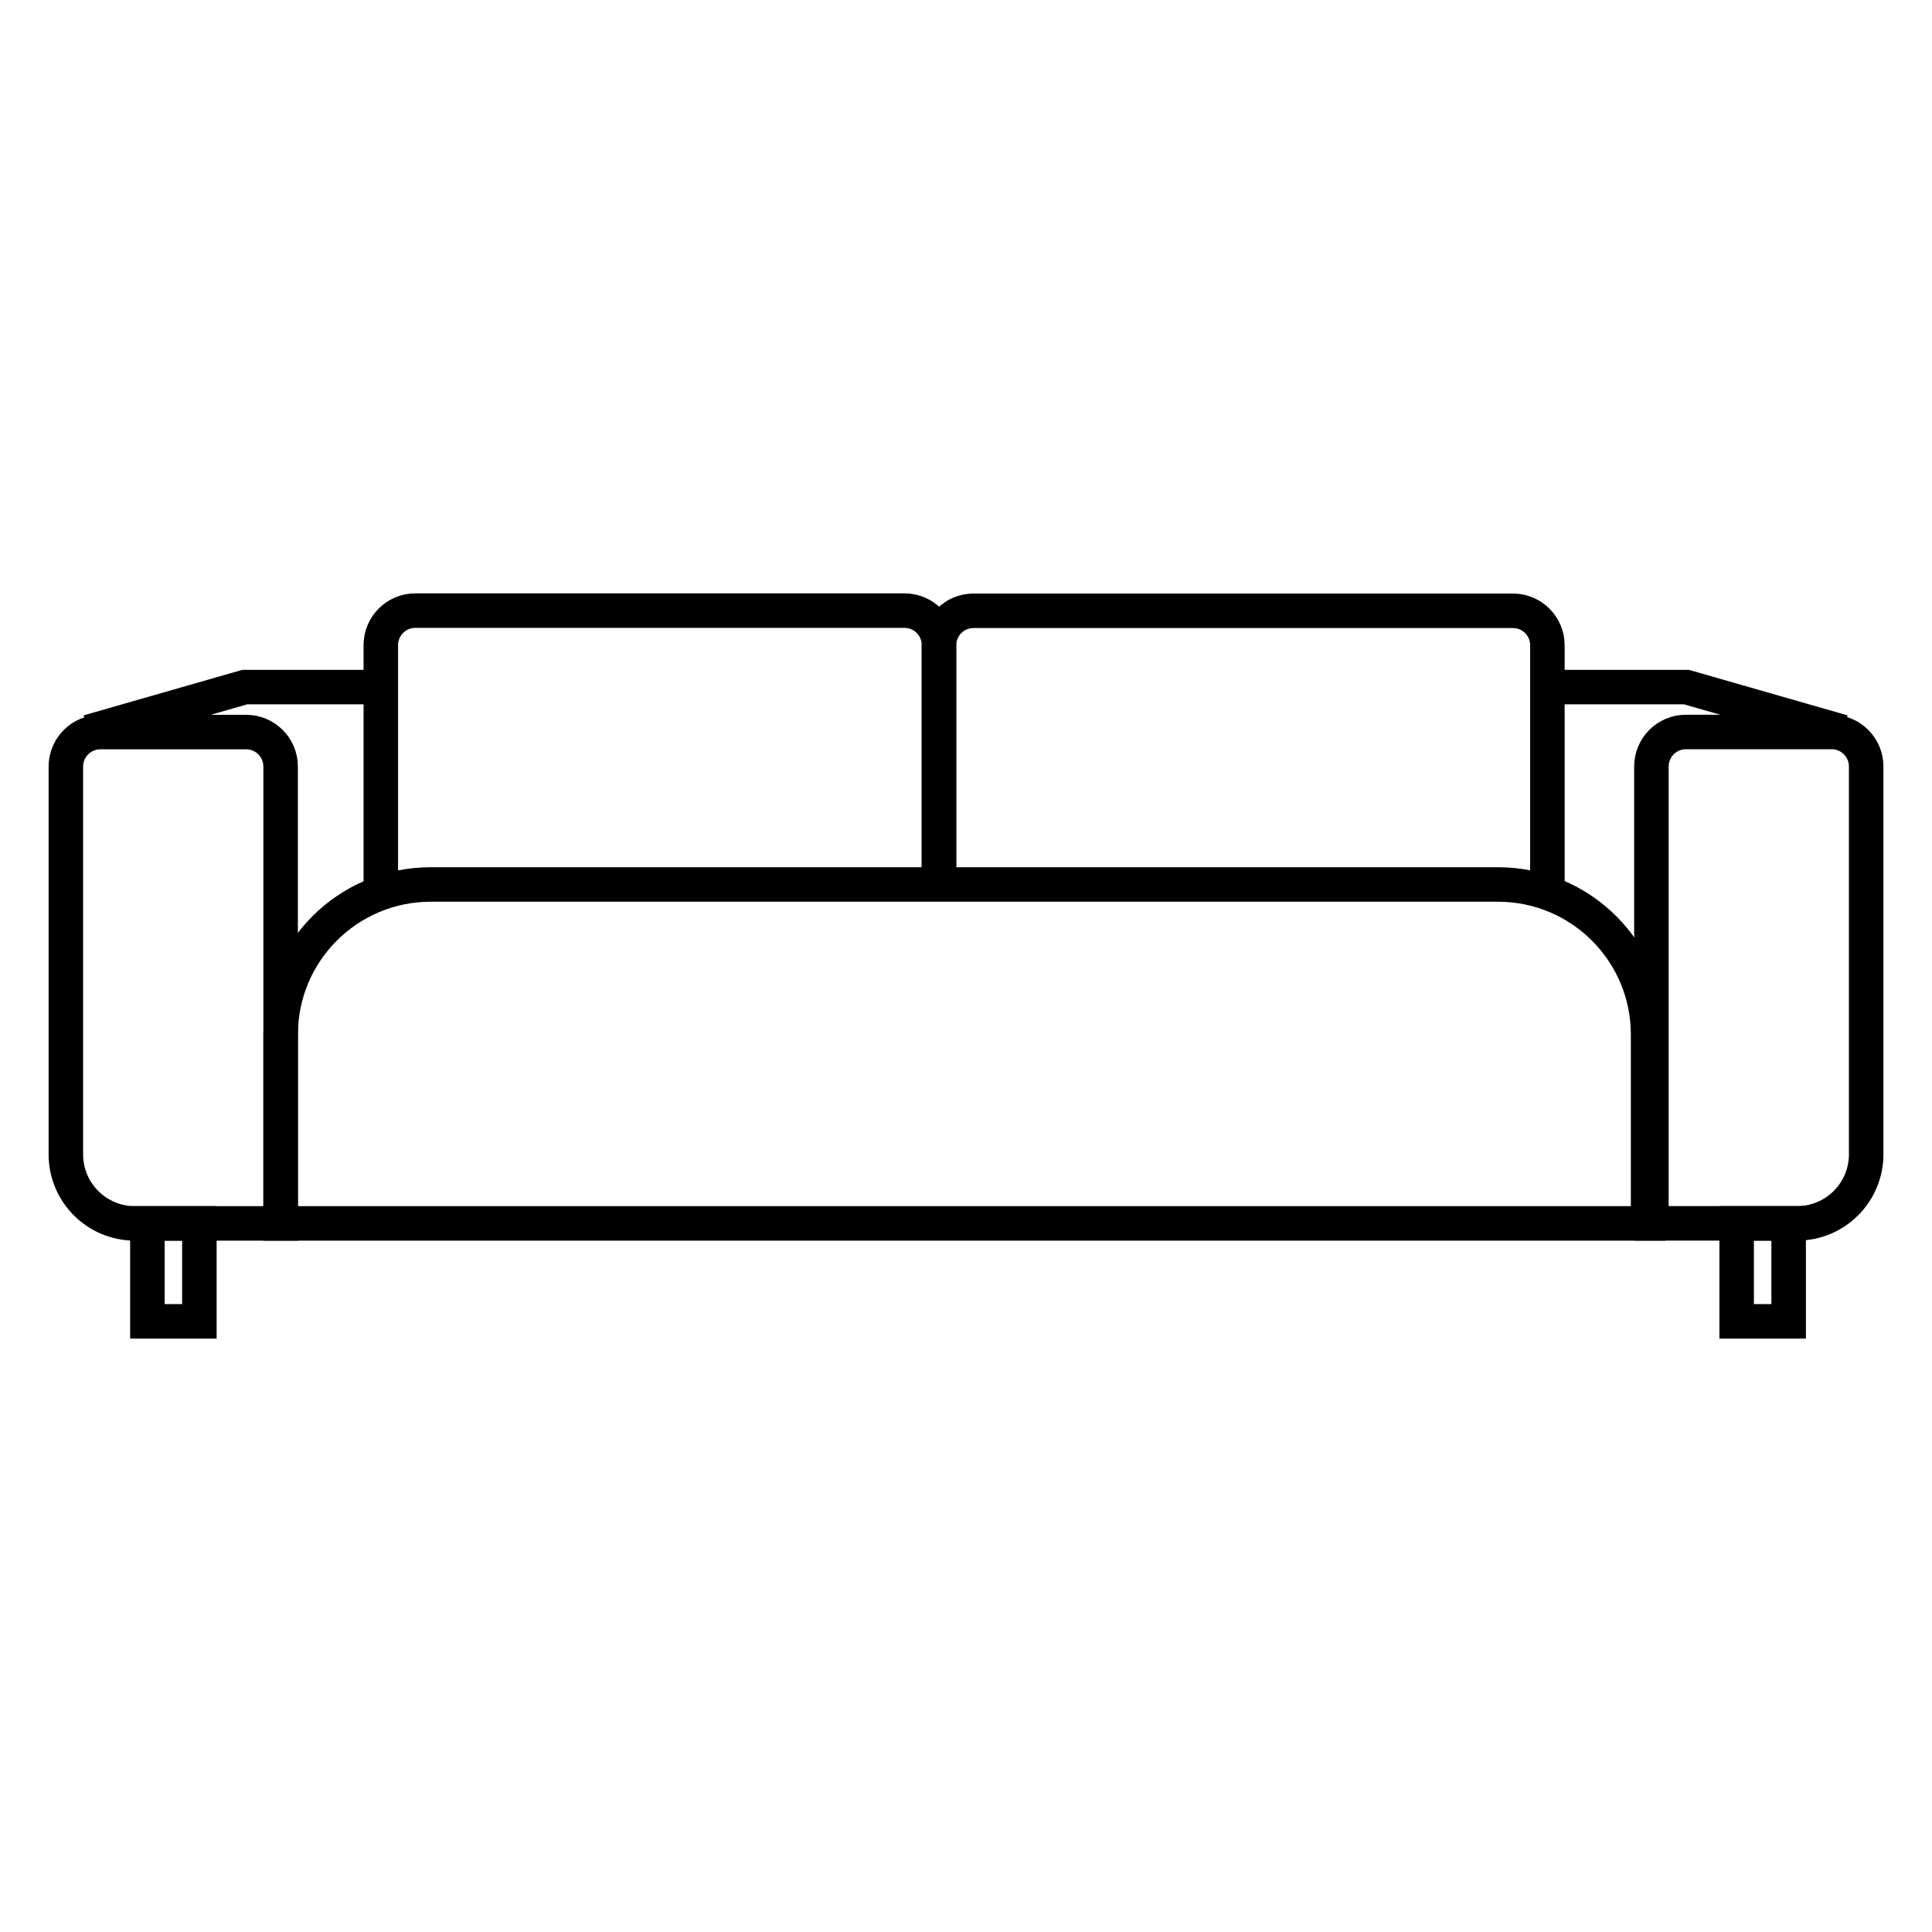
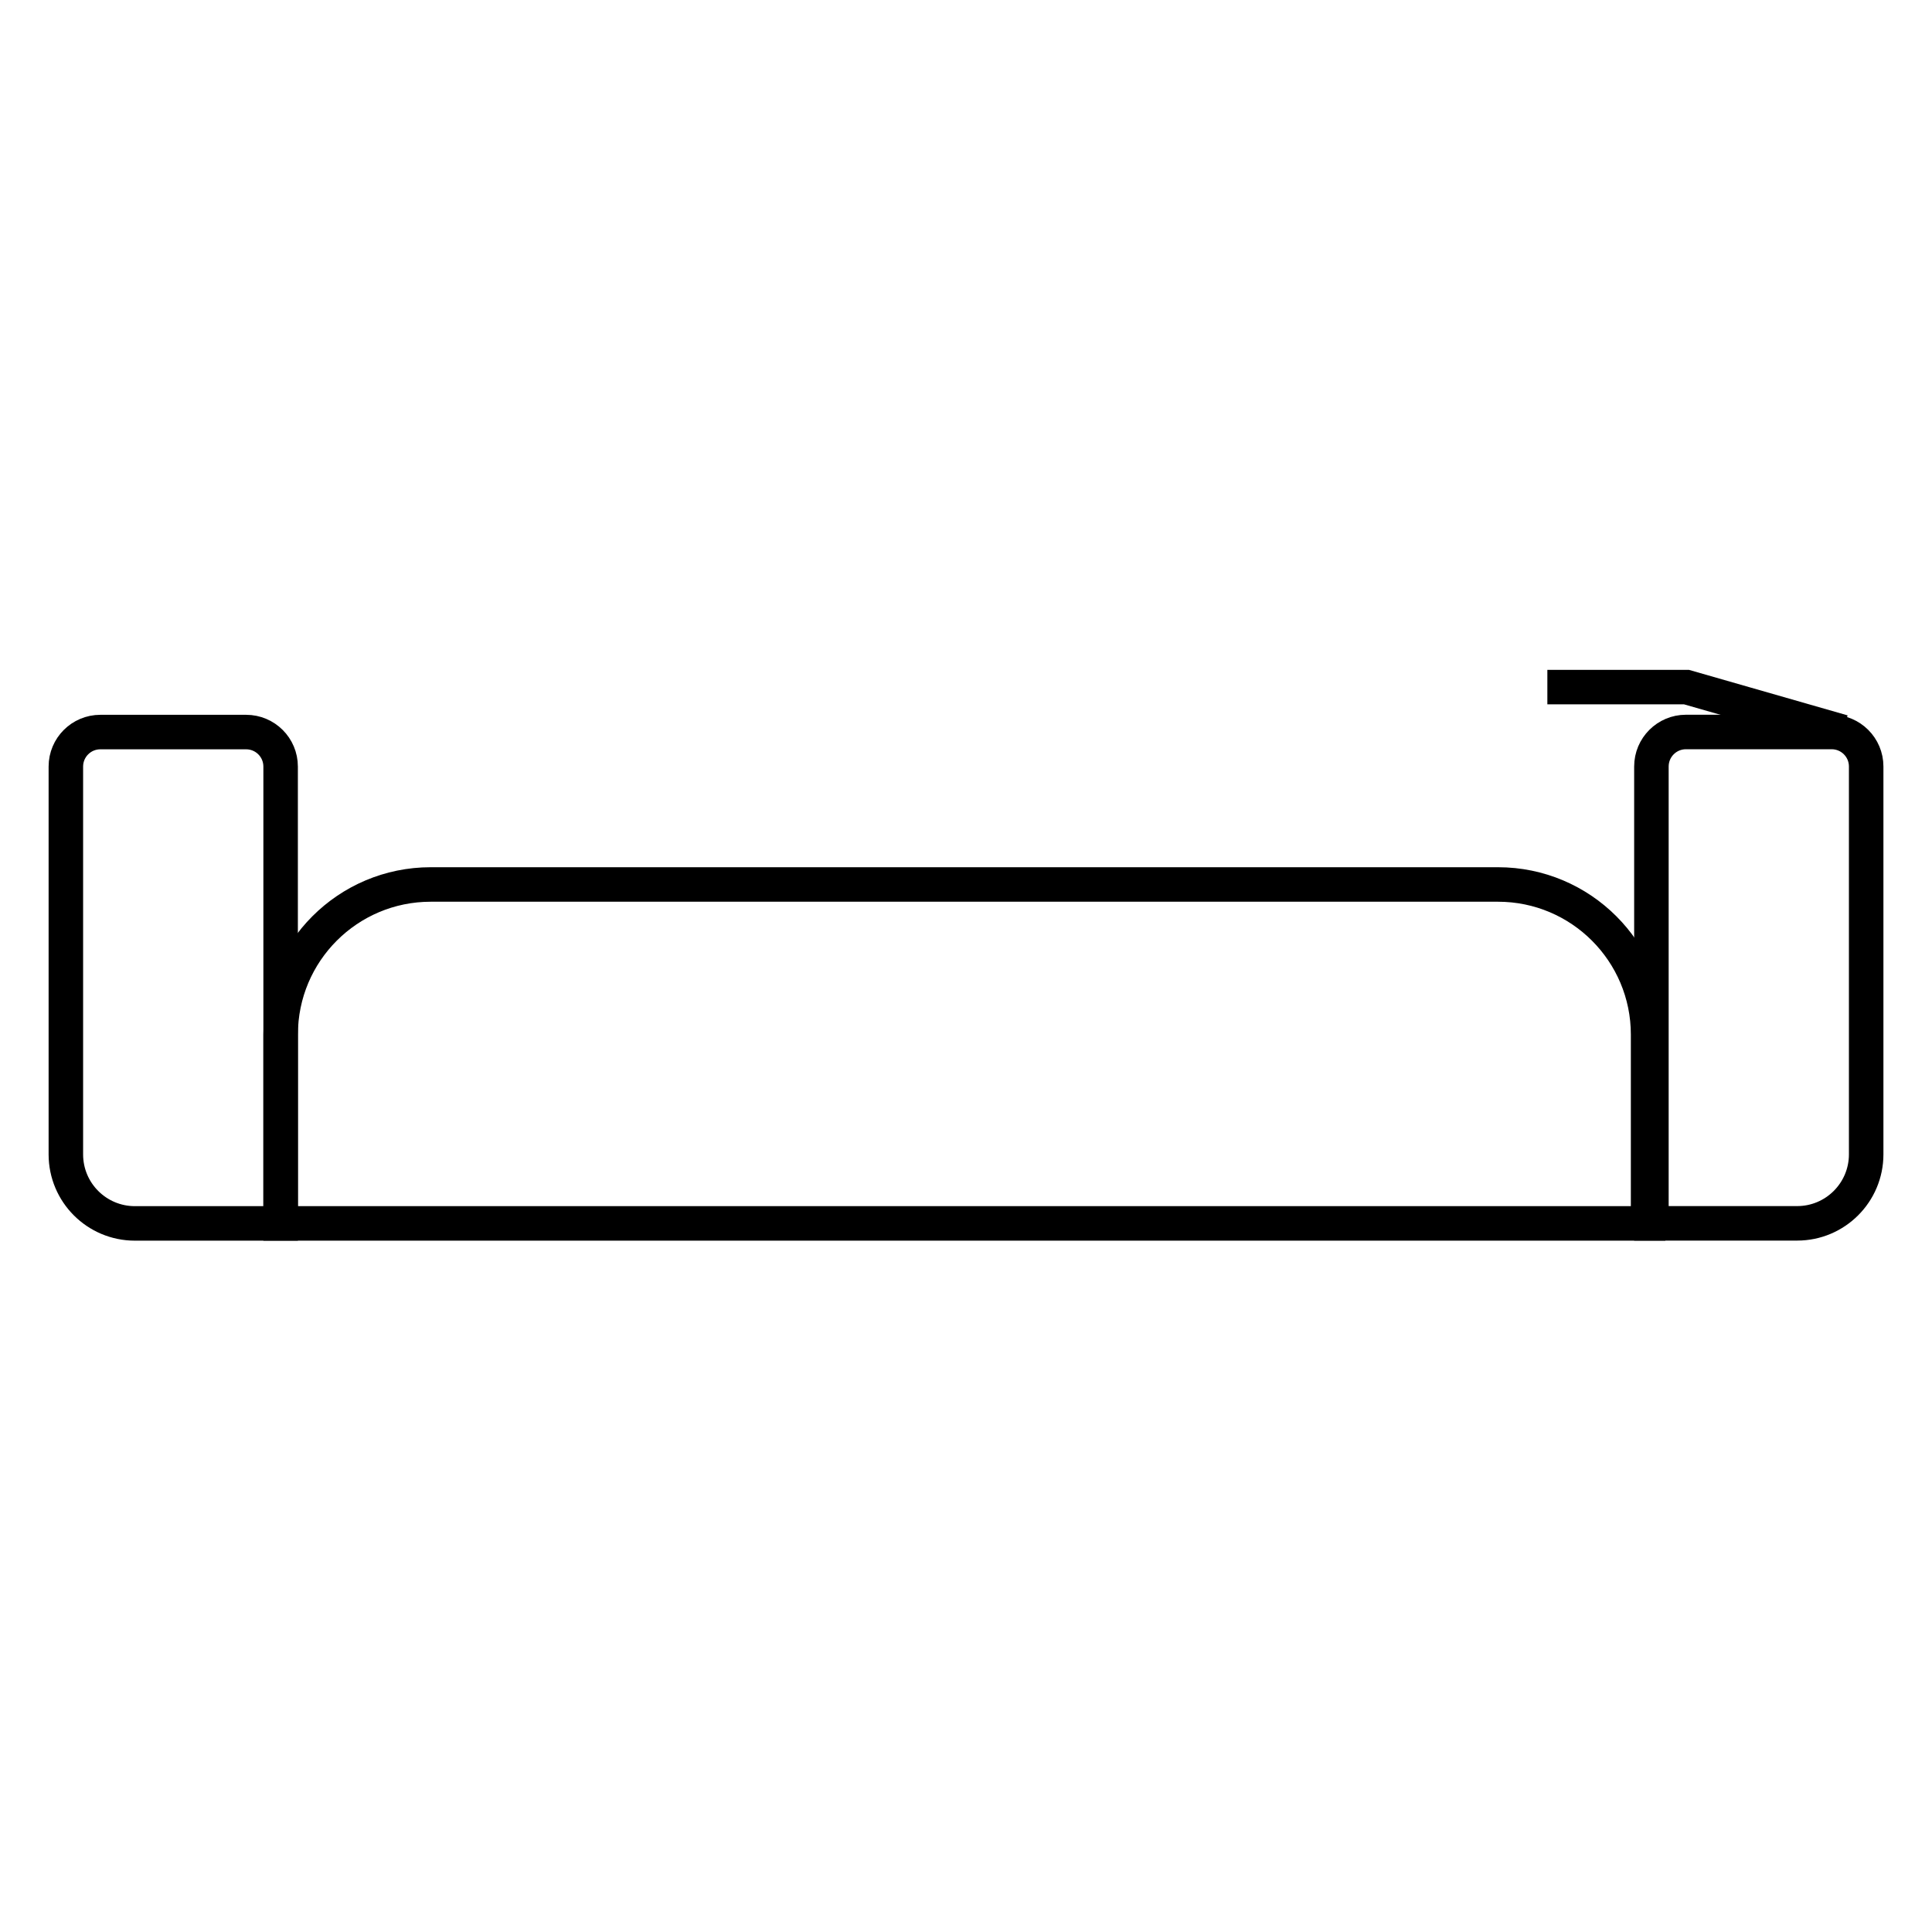
<svg xmlns="http://www.w3.org/2000/svg" width="56" height="56" viewBox="0 0 56 56" fill="none">
-   <rect x="4.272" y="35.461" width="1.507" height="2.839" stroke="black" />
-   <rect x="50.338" y="35.461" width="1.507" height="2.839" stroke="black" />
  <path d="M1.909 22.219C1.909 21.666 2.357 21.219 2.909 21.219H7.134C7.686 21.219 8.134 21.666 8.134 22.219V35.461H3.909C2.805 35.461 1.909 34.566 1.909 33.461V22.219Z" stroke="black" />
  <path d="M43.42 25.637L12.485 25.637C10.082 25.637 8.135 27.585 8.135 29.988L8.135 35.461L47.771 35.461L47.771 29.988C47.771 27.585 45.823 25.637 43.42 25.637Z" stroke="black" />
-   <path d="M27.217 25.714L27.217 18.699C27.217 18.147 26.769 17.699 26.217 17.699L12.038 17.699C11.486 17.699 11.038 18.147 11.038 18.699L11.038 25.715" stroke="black" />
-   <path d="M27.217 25.714L27.217 18.704C27.217 18.152 27.665 17.704 28.217 17.704L43.852 17.704C44.404 17.704 44.852 18.152 44.852 18.704L44.852 25.715" stroke="black" />
-   <path d="M2.562 21.216L7.093 19.916H11.073" stroke="black" />
  <path d="M54.092 22.217C54.092 21.665 53.644 21.217 53.092 21.217H48.867C48.315 21.217 47.867 21.665 47.867 22.217V35.459H52.092C53.196 35.459 54.092 34.563 54.092 33.459V22.217Z" stroke="black" />
  <path d="M53.415 21.216L48.884 19.916H44.851" stroke="black" />
</svg>